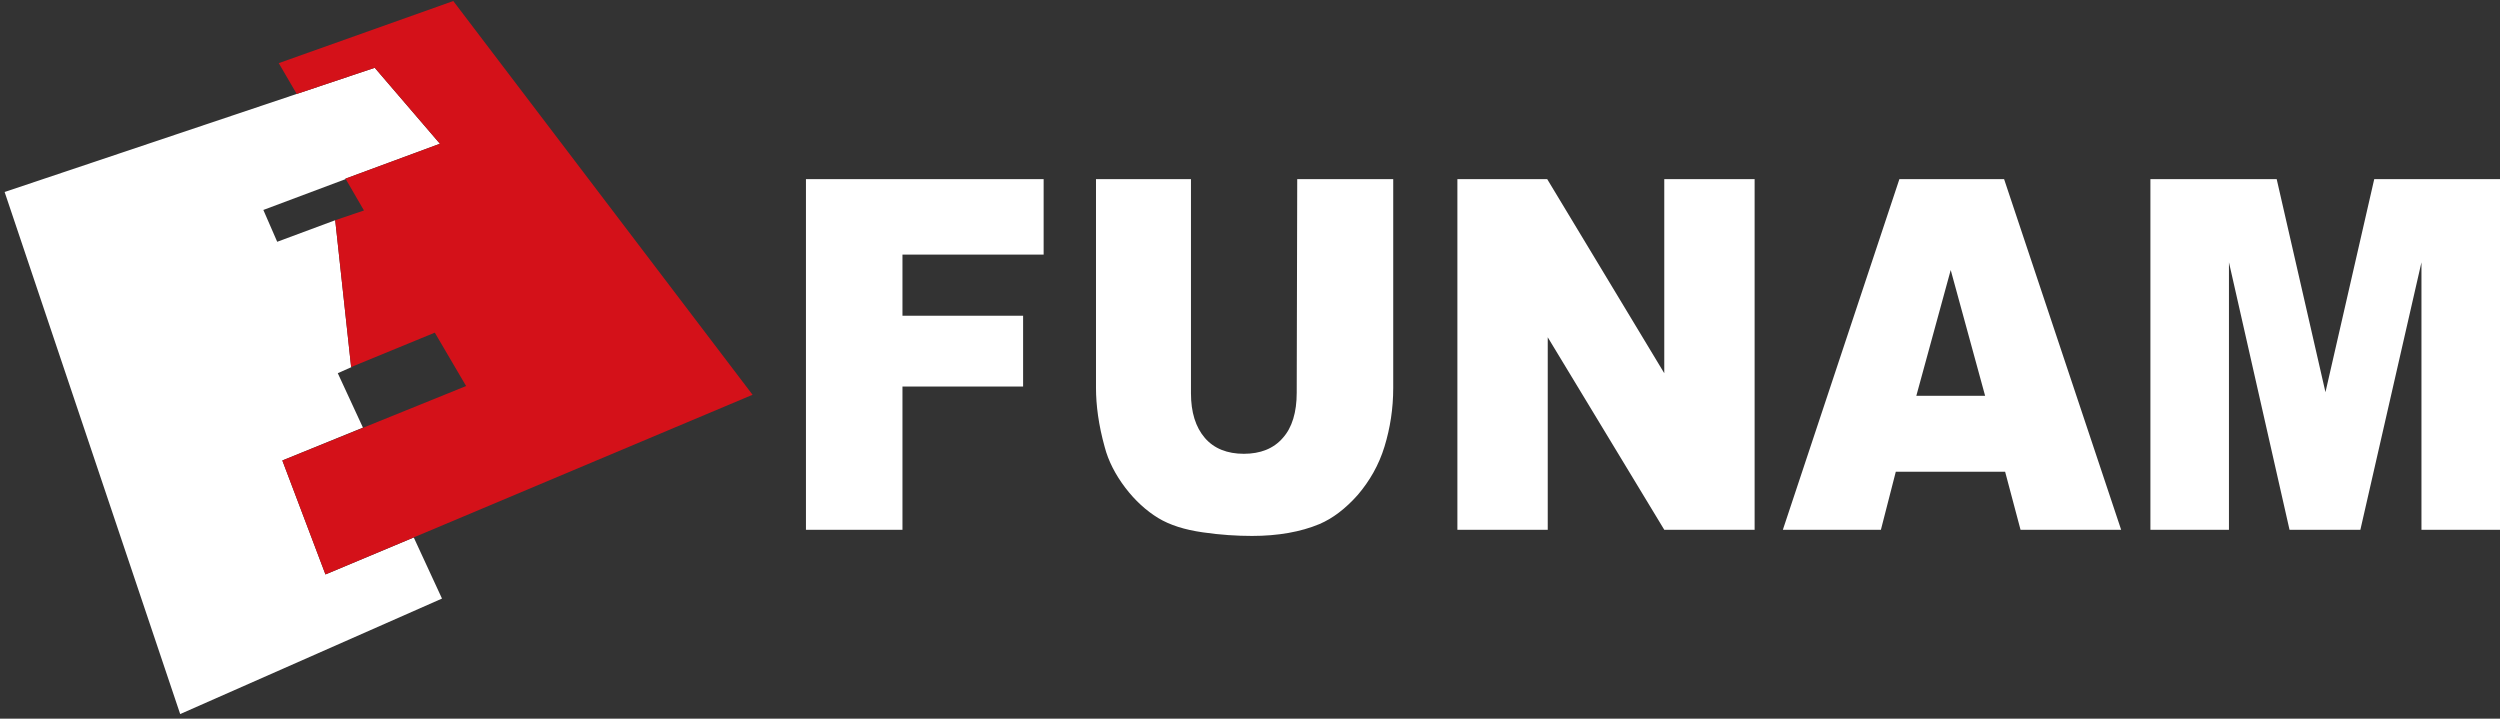
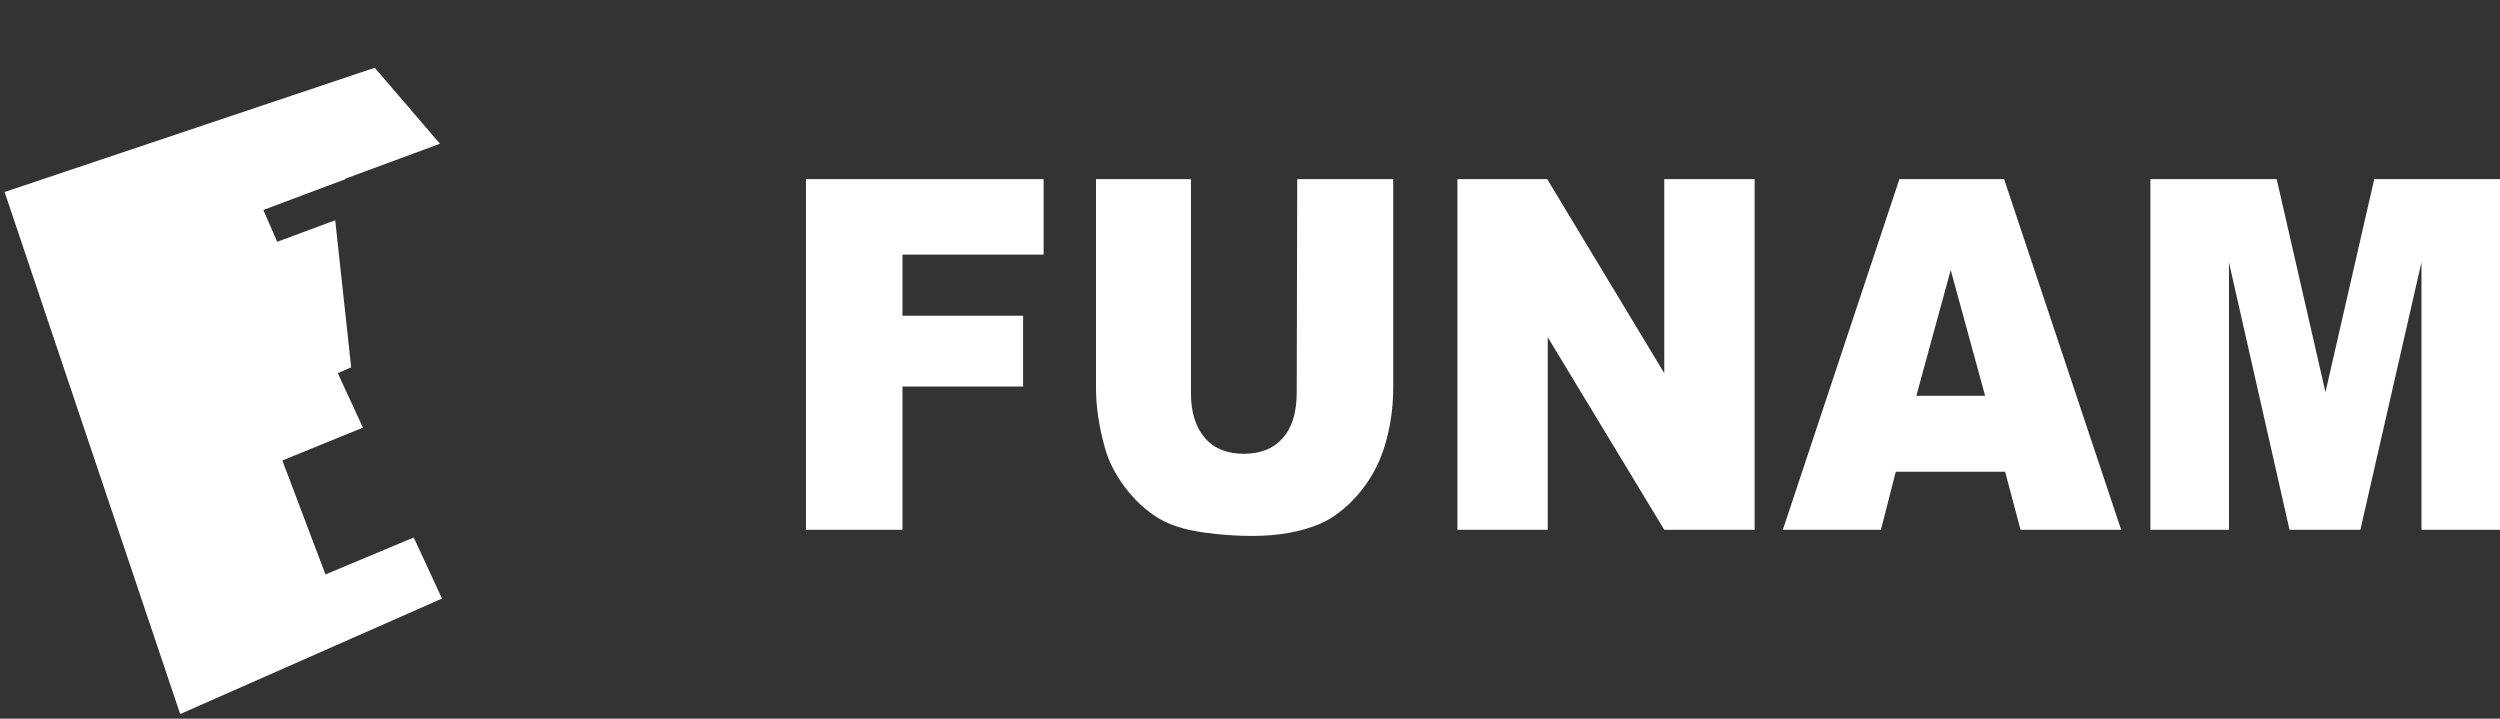
<svg xmlns="http://www.w3.org/2000/svg" width="487" height="140" viewBox="0 0 487 140" fill="none">
  <rect x="0" y="0" width="487" height="140" fill="#333333" stroke="none" />
  <path d="M418.9 34.9H443.5L453 76.4L462.5 34.9H487V103.2H471.7V51.1L459.8 103.2H446L434.2 51.1V103.2H418.9V34.9V34.9ZM386.7 77.1L380 52.6L373.3 77.1H386.7ZM390.6 91.9H369.3L366.4 103.2H347.3L370 34.9H390.4L413.2 103.2H393.6L390.6 91.9ZM283.9 34.9H301.4L324.2 72.7V34.9H341.8V103.2H324.2L301.5 65.7V103.2H283.9V34.9ZM252.7 34.9H271.4V75.6C271.4 79.6 270.8 83.4 269.7 87C268.6 90.6 266.8 93.7 264.5 96.4C262.1 99.1 259.6 101 257 102.1C253.4 103.6 249 104.4 243.9 104.4C241 104.4 237.7 104.2 234.3 103.7C230.8 103.2 227.9 102.3 225.6 100.9C223.3 99.5 221.1 97.5 219.2 95C217.3 92.5 215.9 89.8 215.2 87.1C214 82.8 213.5 78.9 213.5 75.6V34.9H232V76.6C232 80.3 232.9 83.2 234.7 85.3C236.5 87.4 239.1 88.4 242.3 88.4C245.5 88.4 248.1 87.4 249.9 85.3C251.7 83.3 252.6 80.3 252.6 76.5L252.7 34.9ZM157 34.9H203.3V49.6H175.8V61.5H199.3V75.3H175.8V103.2H157V34.9Z" fill="white" />
  <path d="M0.9 37.4L35.1 139.1L86.1 116.6L80.6 104.7L63.4 111.9L55 89.7L70.7 83.3L65.8 72.7L68.5 71.5H68.4L65.3 42.9L54 47.1L51.3 40.9L67.3 34.9V34.8L85.7 28L73 13.2L57.8 18.3L0.9 37.4Z" fill="white" />
-   <path d="M70.8 83.3L55 89.7L63.4 111.9L80.8 104.6L146.6 76.9L88.3 0.2L54.3 12.3L57.8 18.3L73 13.2L85.7 28L67.3 34.8L70.9 41L65.3 42.9L68.4 71.5L84.7 64.8L90.8 75.2L70.8 83.3Z" fill="#D41119" />
</svg>